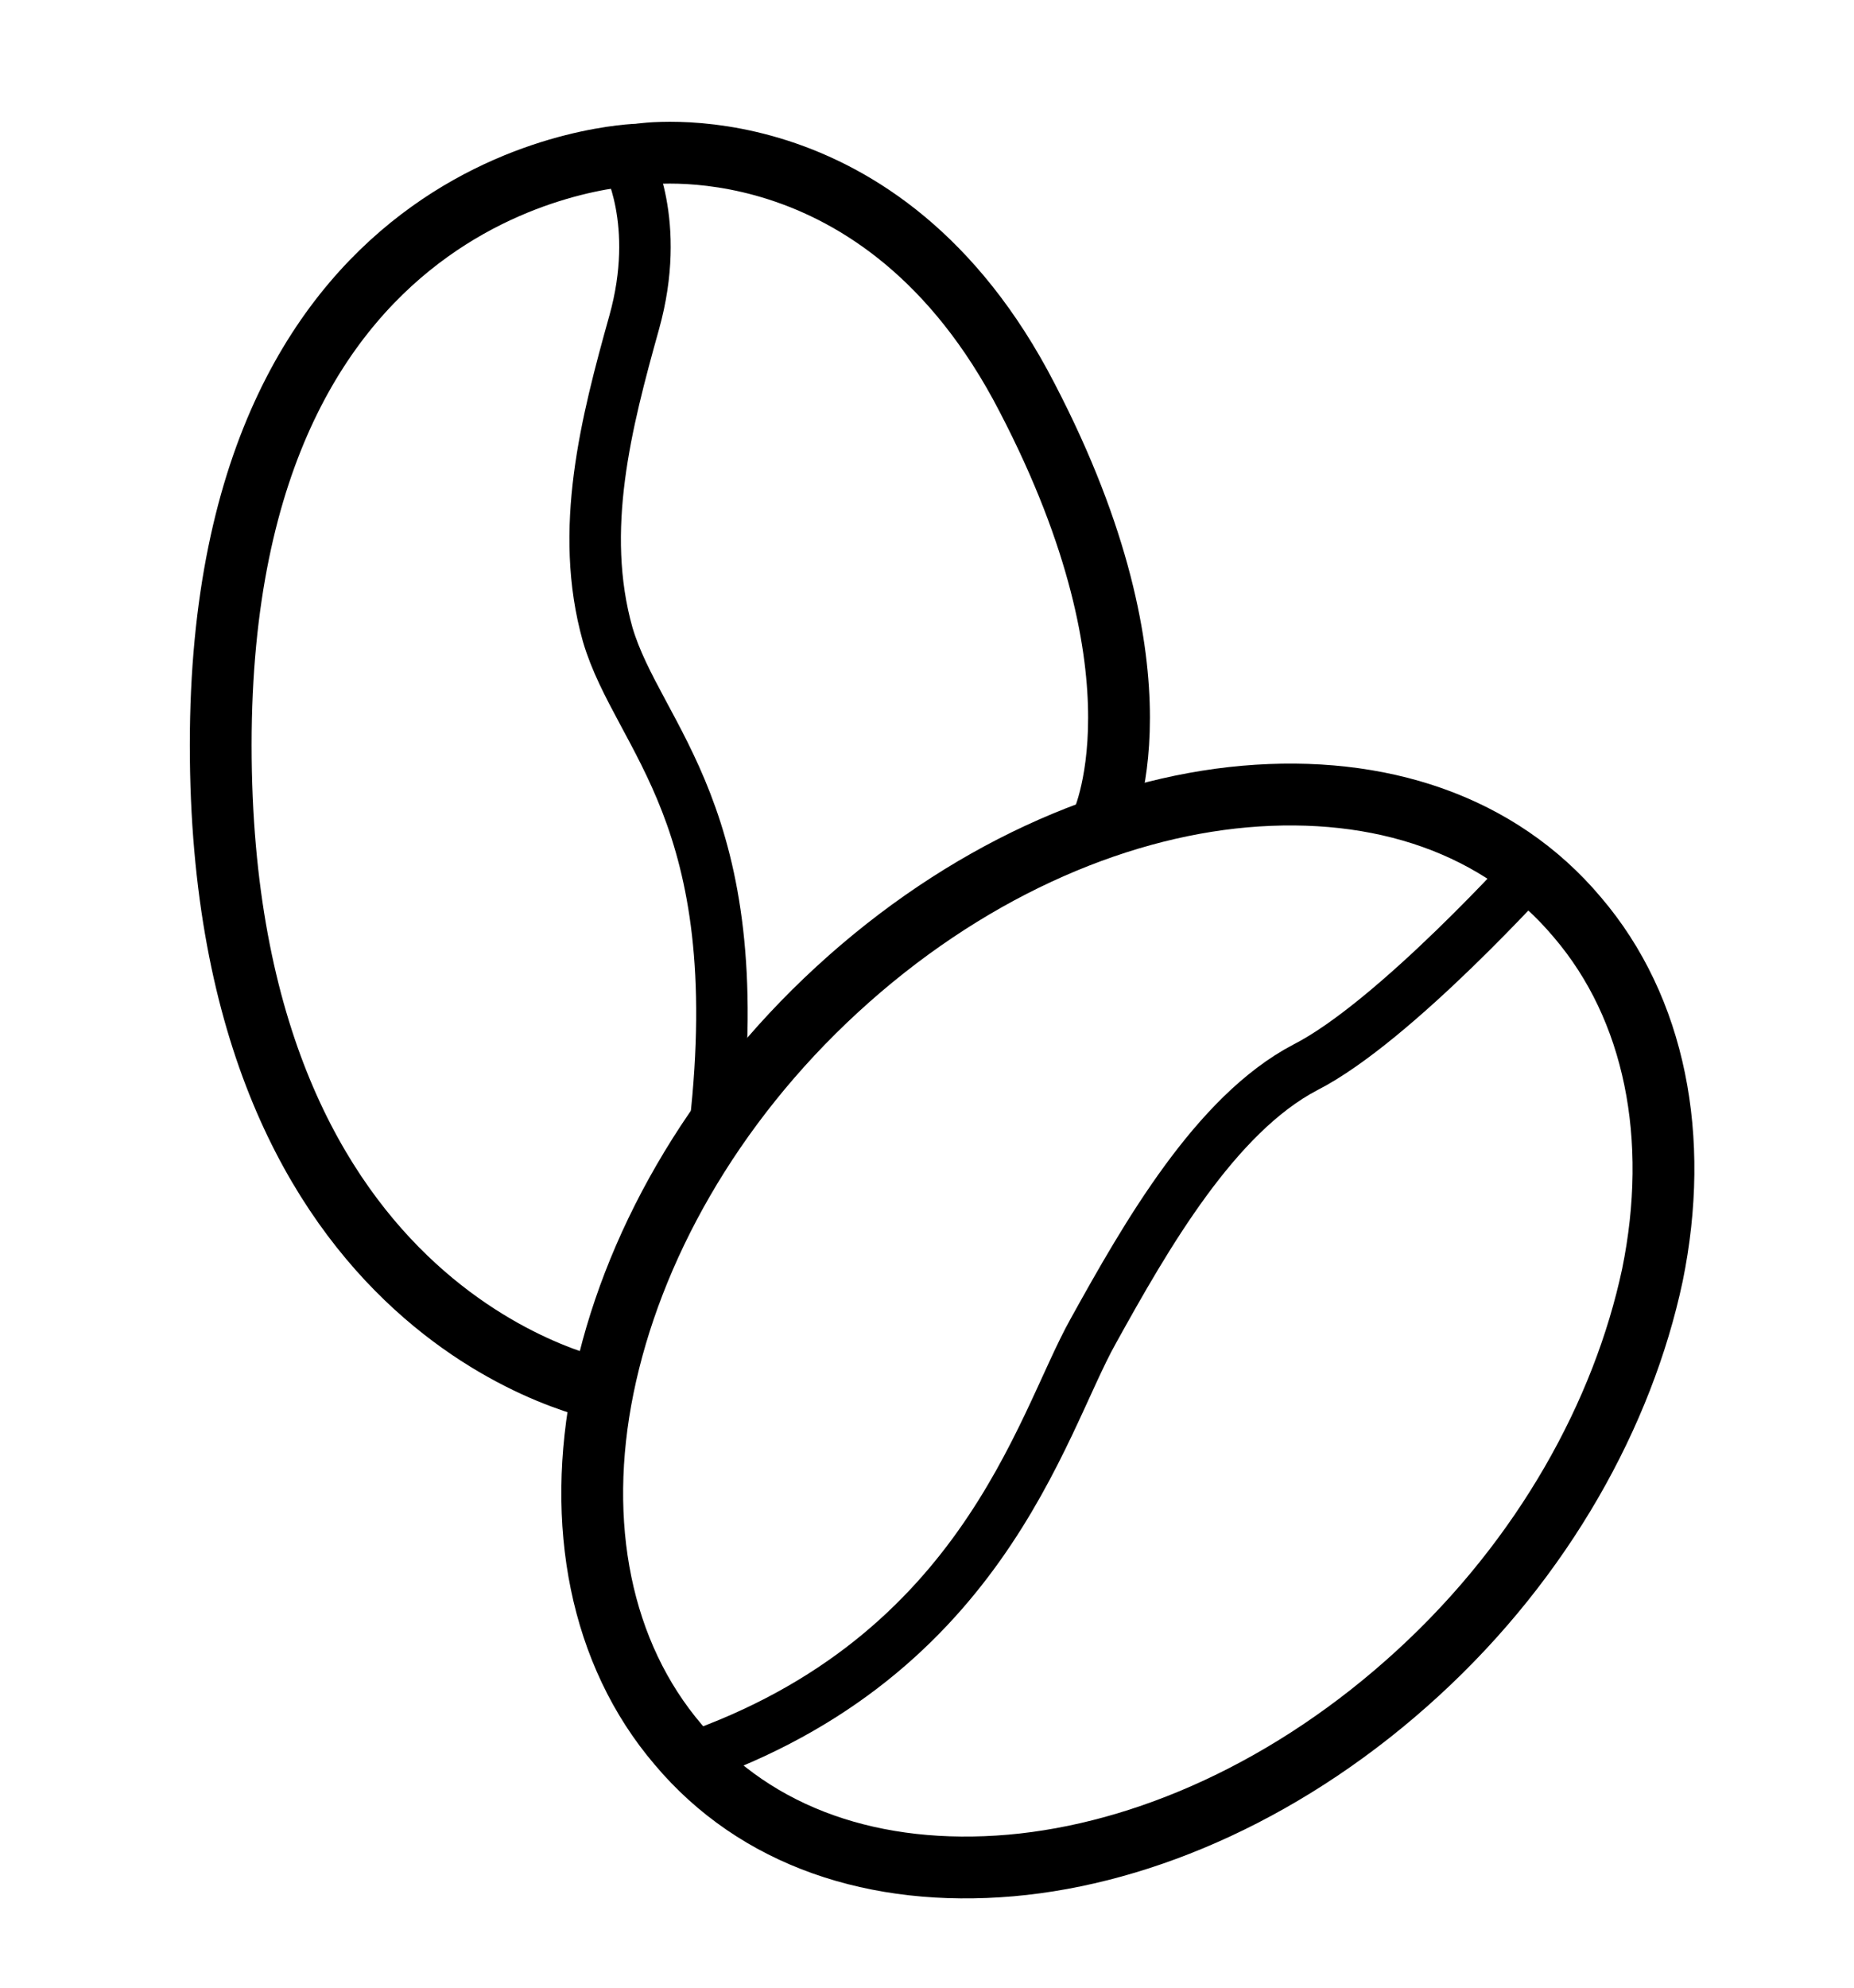
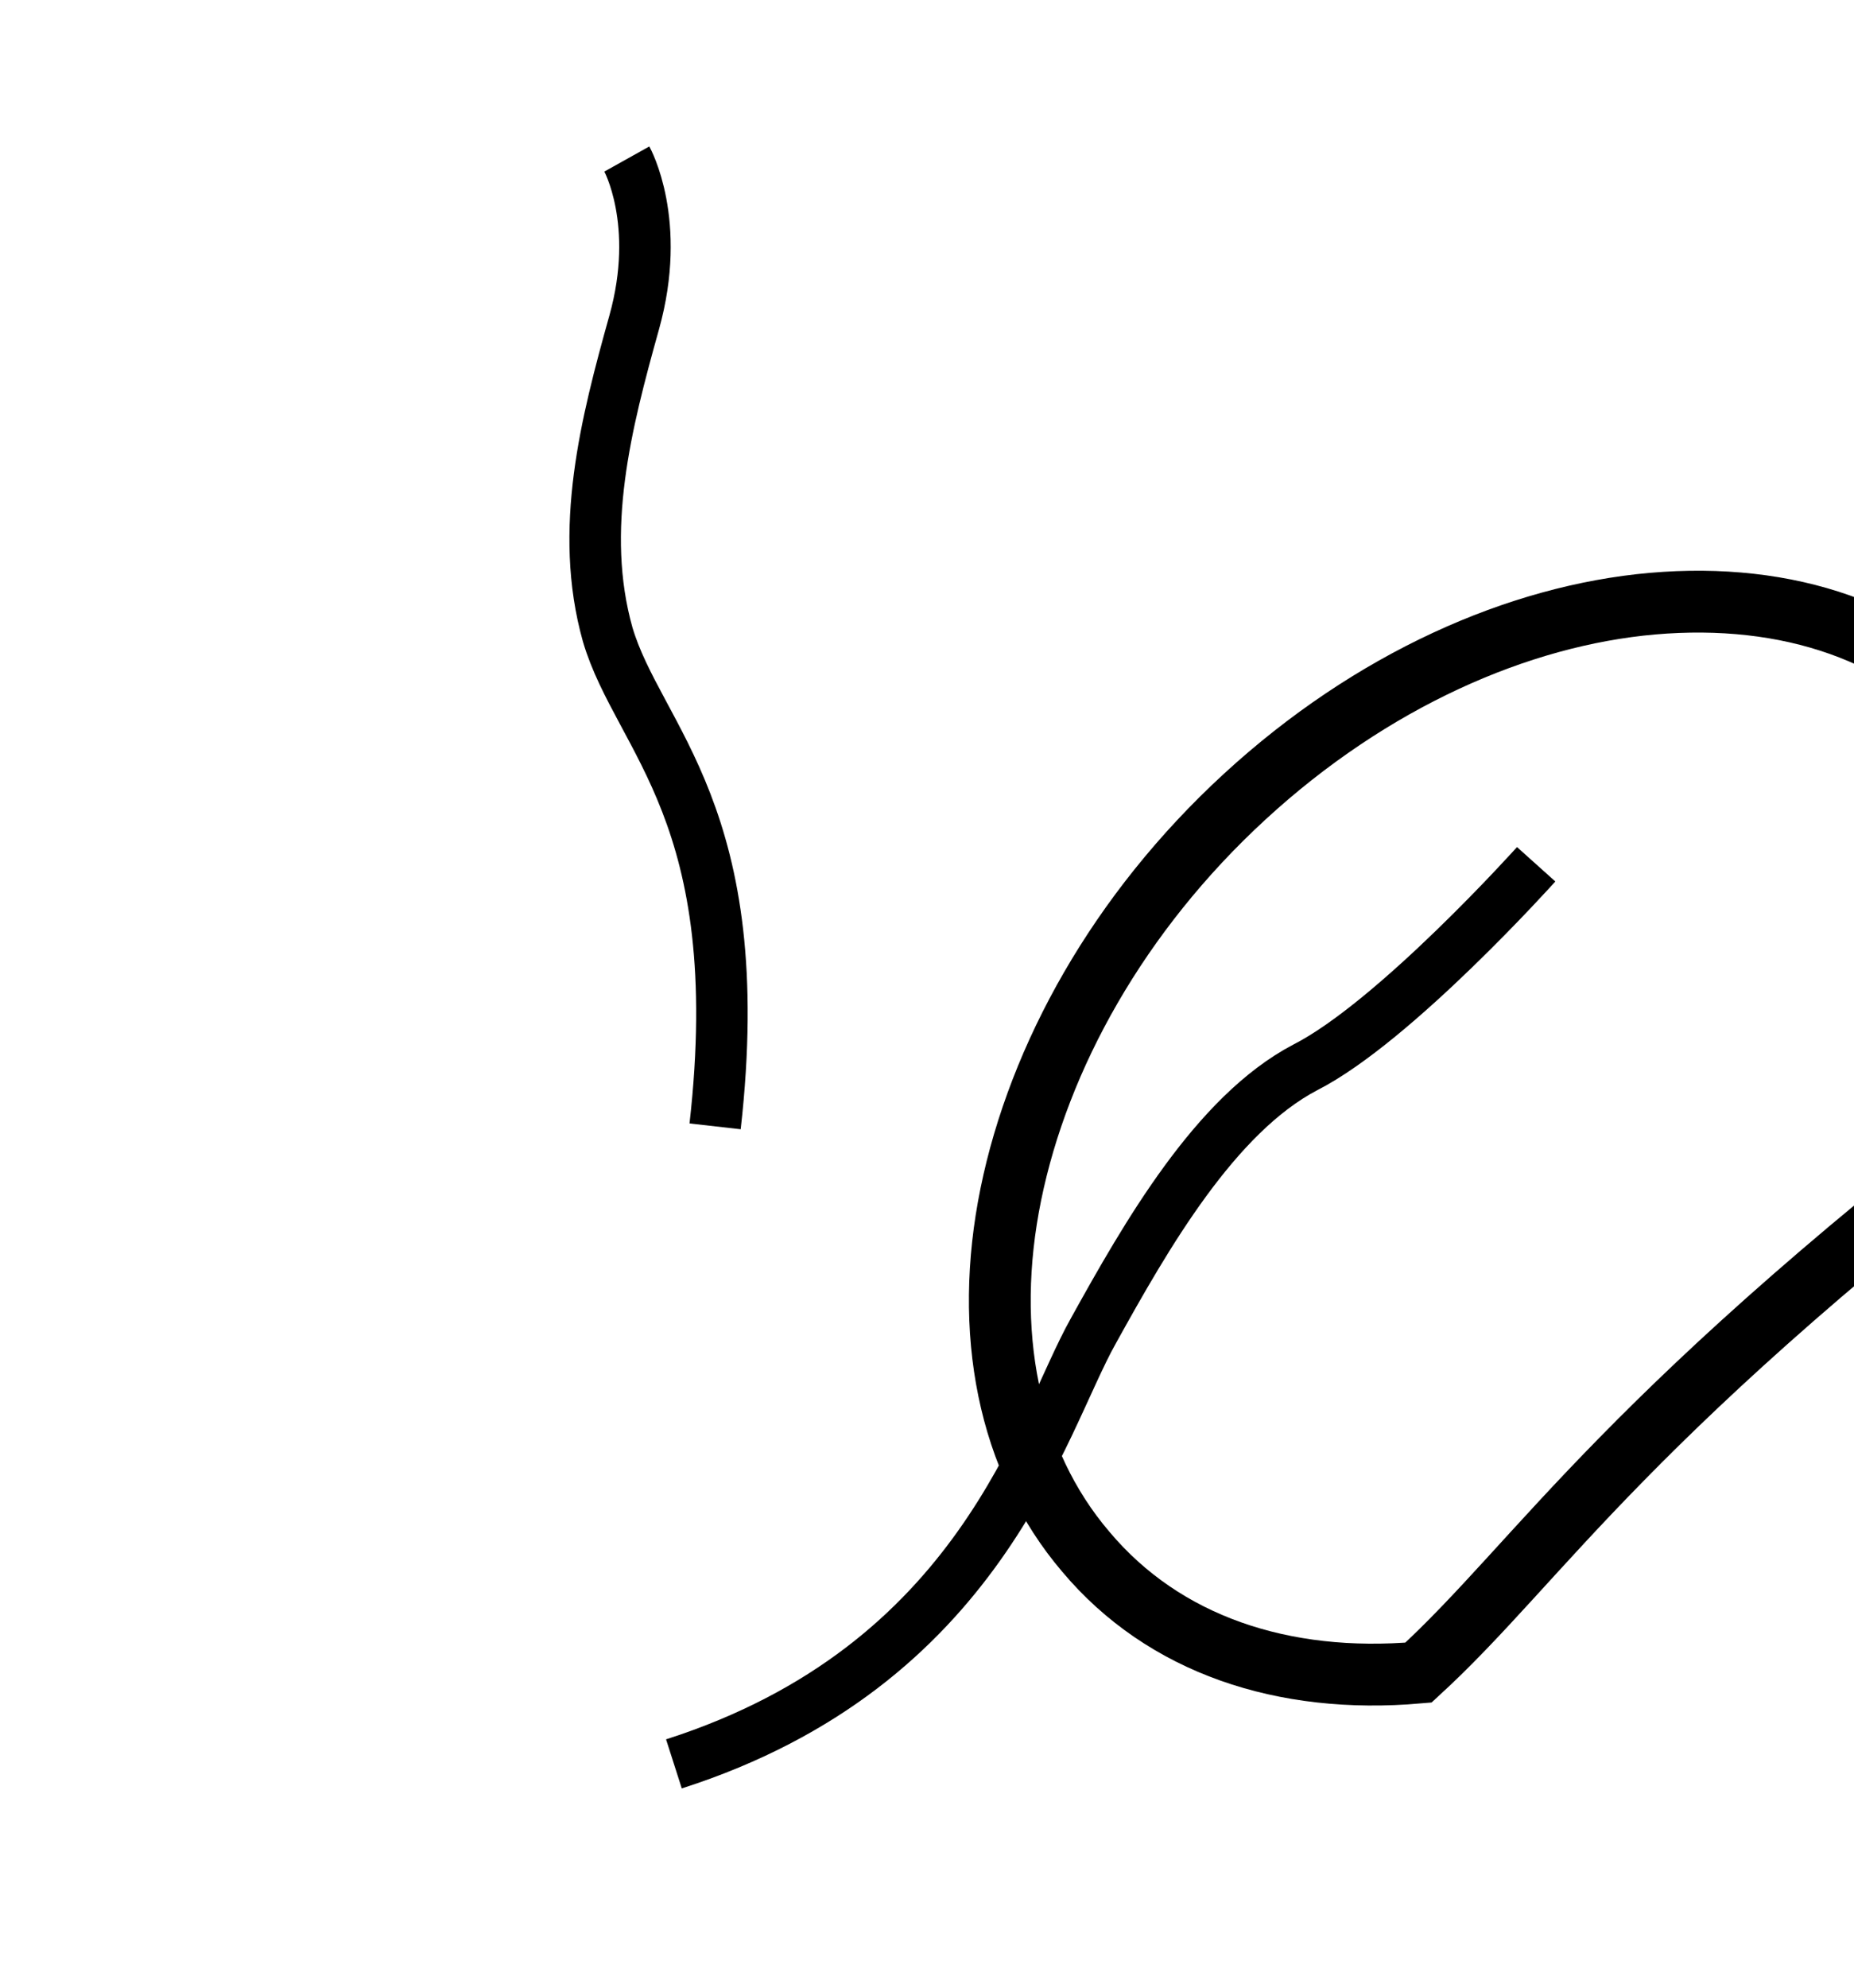
<svg xmlns="http://www.w3.org/2000/svg" id="Camada_1" x="0px" y="0px" viewBox="0 0 126 135" style="enable-background:new 0 0 126 135;" xml:space="preserve">
  <style type="text/css">	.st0{fill:none;stroke:#000000;stroke-width:4.2;}	.st1{fill:none;stroke:#000000;stroke-width:3.5;}</style>
-   <path class="st0" d="M96.4,113.6c-8.6,7.9-18.6,12.3-27.7,13.1c-9.2,0.8-17.3-1.9-22.6-8.2c-5.3-6.2-7-15-5.1-24.3 c1.9-9.3,7.3-19.1,15.9-27c8.6-7.9,18.6-12.3,27.7-13.1c9.2-0.8,17.3,1.9,22.6,8.2c5.3,6.2,7,15,5.1,24.3 C110.3,96,104.9,105.8,96.4,113.6z" />
+   <path class="st0" d="M96.4,113.6c-9.2,0.8-17.3-1.9-22.6-8.2c-5.3-6.2-7-15-5.1-24.3 c1.9-9.3,7.3-19.1,15.9-27c8.6-7.9,18.6-12.3,27.7-13.1c9.2-0.8,17.3,1.9,22.6,8.2c5.3,6.2,7,15,5.1,24.3 C110.3,96,104.9,105.8,96.4,113.6z" />
  <path class="st1" d="M48.6,76.5c2.4-21.2-5.2-26.3-7.3-33.4c-2-7.1-0.1-14.4,1.8-21.2c1.9-6.8-0.5-11.1-0.5-11.1" />
  <path class="st1" d="M45.8,119.8c20.9-6.7,24.9-23,28.5-29.4c3.6-6.5,8.3-14.7,14.4-17.9c6.1-3.1,15.7-13.8,15.7-13.8" />
-   <path class="st0" d="M41.4,94.5c0,0-26.4-4.4-26.4-43.9s28.4-40.1,28.4-40.1s16.5-2.7,26.4,16.5c10,19.2,5,29.1,5,29.1" />
</svg>